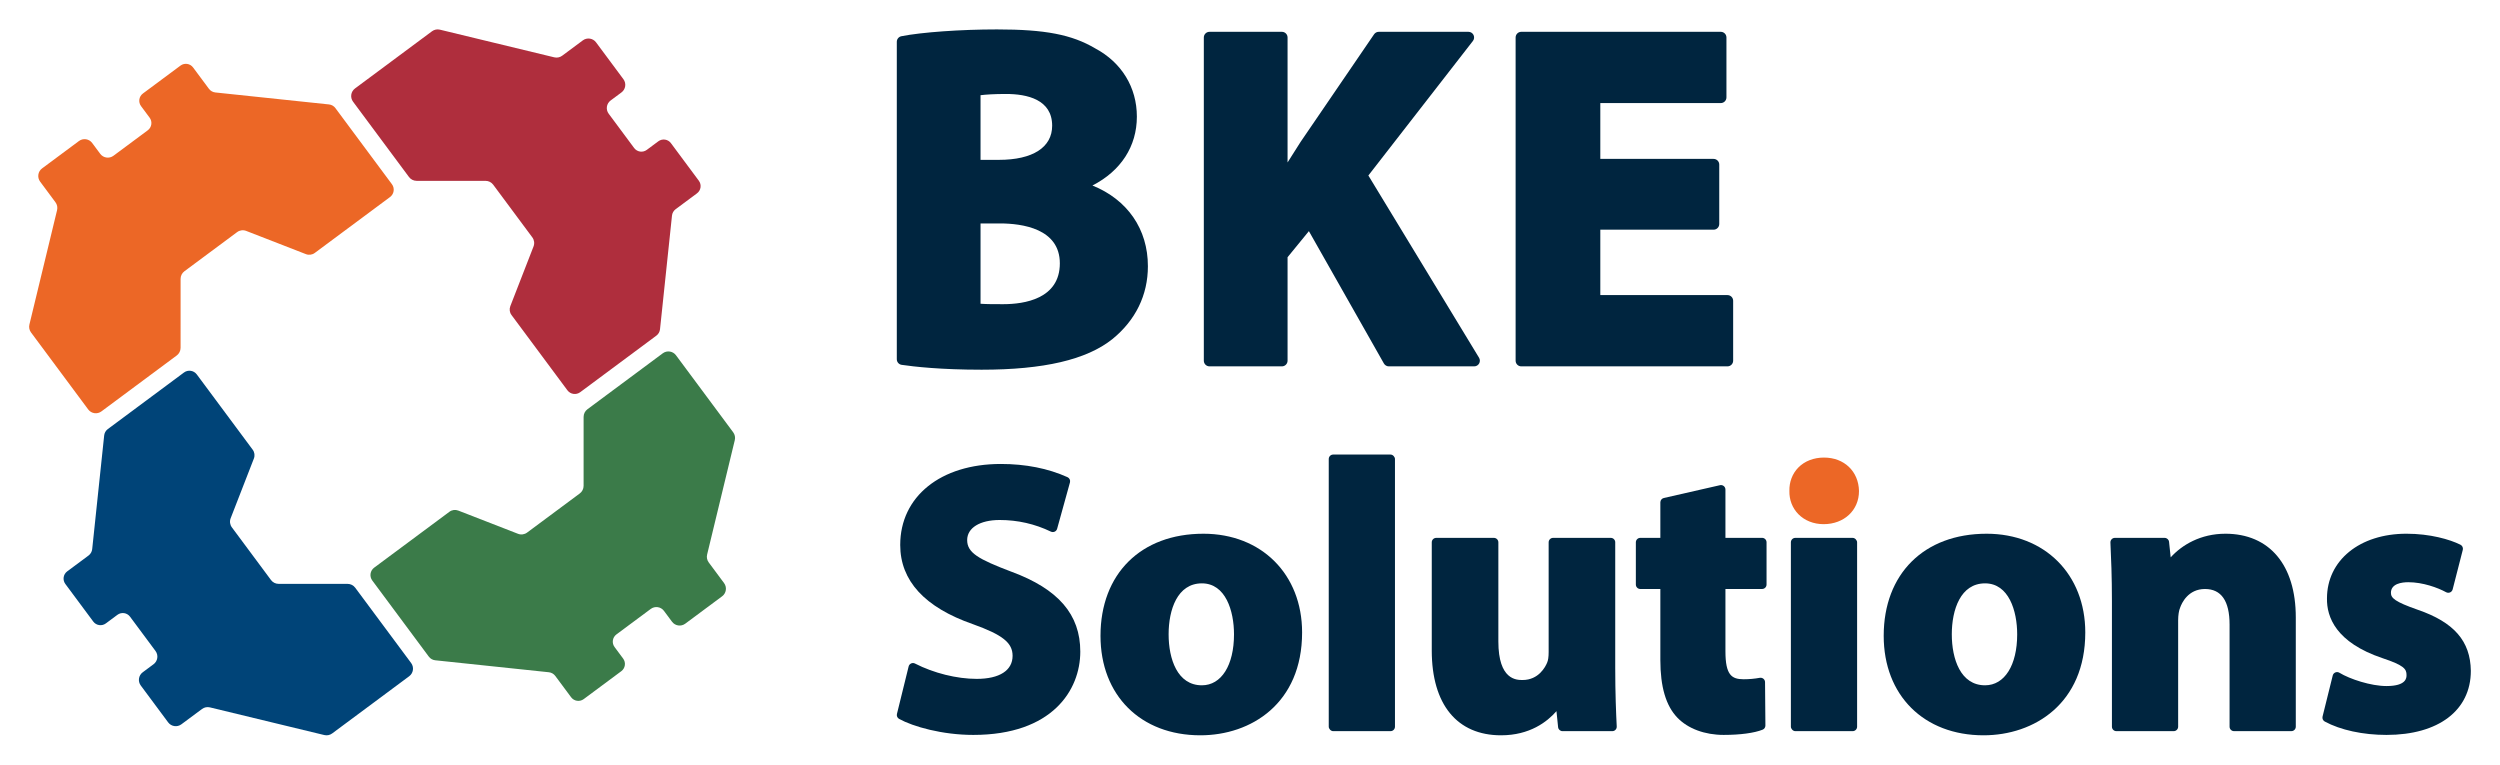
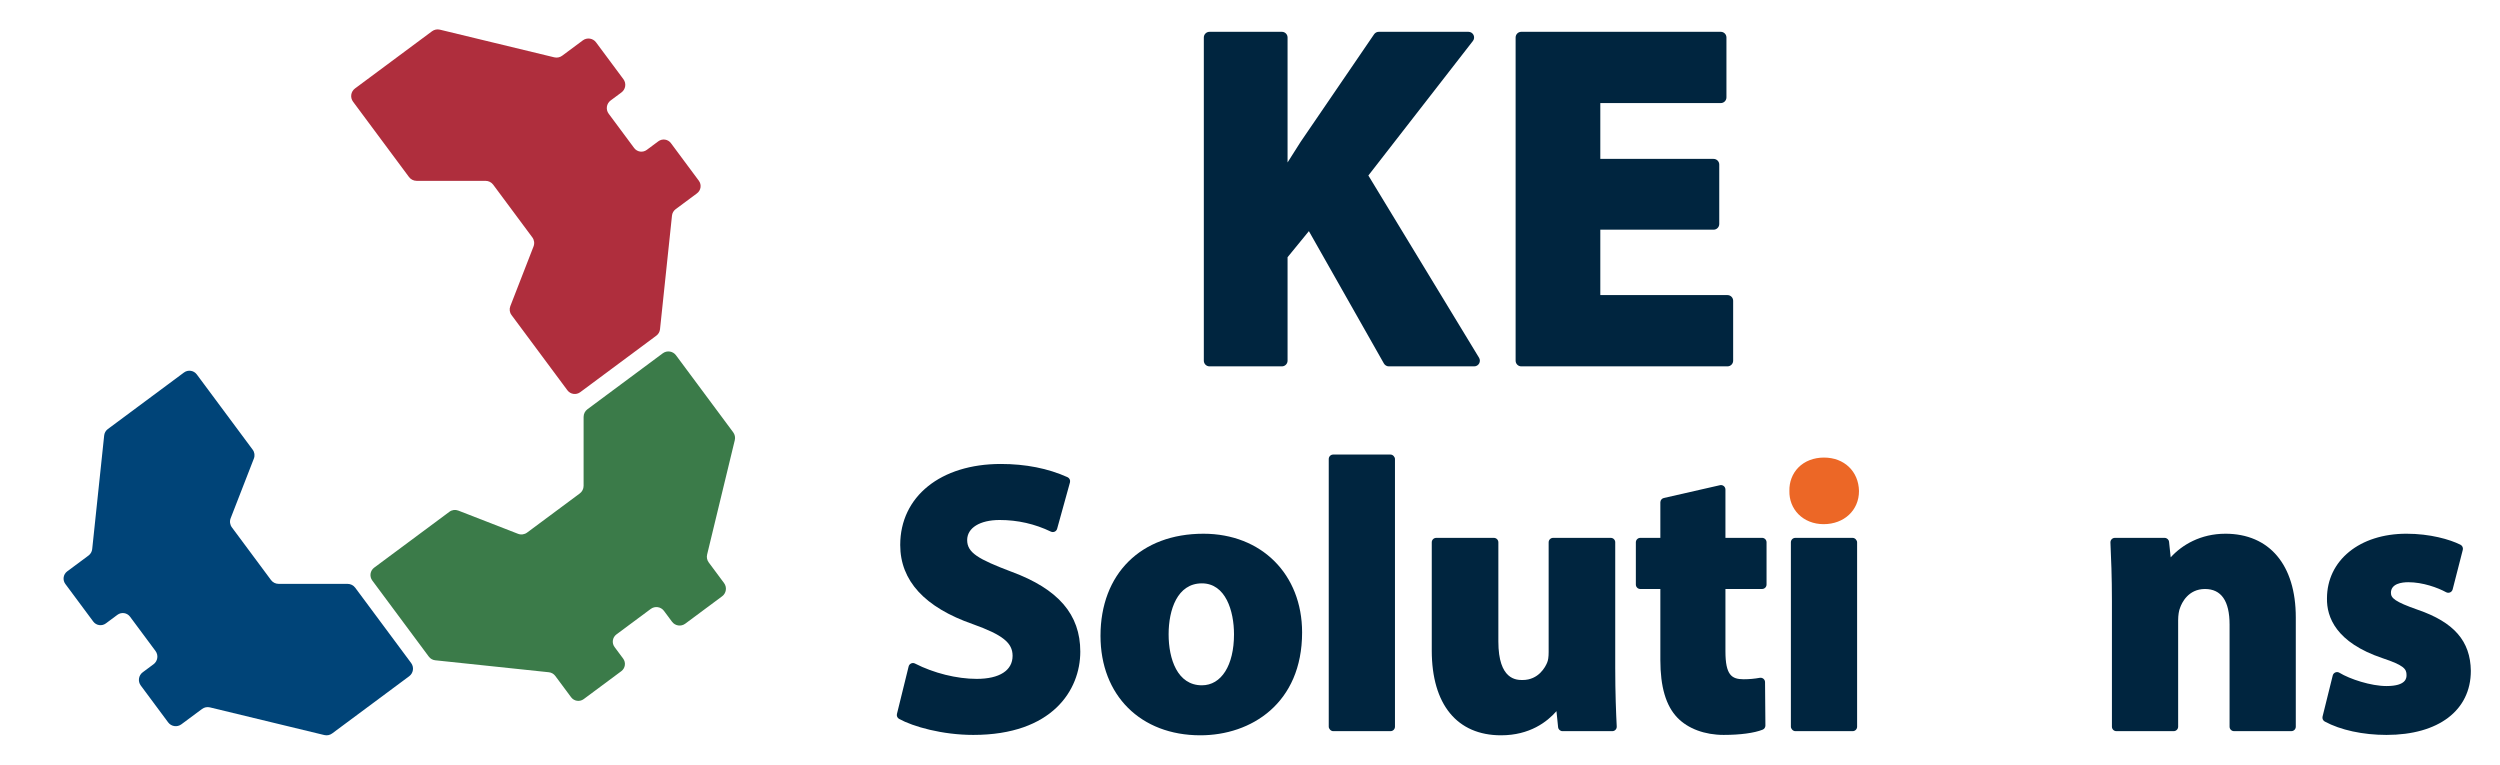
<svg xmlns="http://www.w3.org/2000/svg" version="1.1" viewBox="0 0 240.945 73.701">
  <defs>
    <style> .cls-1 { fill: #004478; } .cls-2 { fill: #00253f; } .cls-3 { fill: #ec6726; } .cls-4 { fill: #3b7b49; } .cls-5 { fill: #af2e3d; } </style>
  </defs>
  <g>
    <g id="Laag_1">
-       <path class="cls-2" d="M105.288,17.878c2.738-1.404,4.281-3.767,4.281-6.64,0-2.819-1.47-5.218-4.01-6.572-2.258-1.334-4.826-1.831-9.476-1.831-3.49,0-7.28.271-9.213.657-.256.053-.438.277-.438.536v30.595c0,.271.198.5.467.54,1.187.175,3.769.469,7.705.469,5.986,0,10.104-.96,12.592-2.939,2.249-1.821,3.436-4.254,3.436-7.035,0-3.584-1.972-6.415-5.344-7.779ZM94.502,21.534h1.857c2.16,0,5.786.5,5.786,3.846,0,3.425-3.423,3.936-5.462,3.936-.897,0-1.603,0-2.181-.041v-7.741ZM96.267,15.406h-1.765v-6.232c.525-.062,1.295-.118,2.459-.118,2.026,0,4.444.531,4.444,3.059,0,2.091-1.874,3.291-5.139,3.291Z" />
      <path class="cls-2" d="M131.881,16.913l10.076-12.966c.128-.164.15-.388.06-.576-.092-.186-.282-.305-.491-.305h-8.642c-.181,0-.35.088-.452.237l-7.082,10.372-.623.982c-.211.329-.423.662-.634.999V3.612c0-.301-.245-.546-.546-.546h-6.979c-.301,0-.546.245-.546.546v31.151c0,.301.245.546.546.546h6.979c.301,0,.546-.245.546-.546v-9.973l2.055-2.514,7.229,12.756c.098.171.279.277.476.277h8.228c.198,0,.38-.105.476-.279.096-.171.094-.382-.009-.551l-10.667-17.565Z" />
      <path class="cls-2" d="M166.492,28.44h-12.257v-6.303h10.917c.301,0,.546-.245.546-.546v-5.731c0-.301-.245-.546-.546-.546h-10.917v-5.38h11.61c.301,0,.546-.245.546-.546V3.612c0-.301-.245-.546-.546-.546h-19.227c-.301,0-.546.245-.546.546v31.151c0,.301.245.546.546.546h19.874c.301,0,.546-.245.546-.546v-5.777c0-.301-.245-.546-.546-.546Z" />
      <path class="cls-2" d="M97.479,55.101c-3.2-1.216-4.265-1.827-4.265-3.051,0-1.175,1.229-1.934,3.132-1.934,1.734,0,3.394.377,4.937,1.121.114.053.248.055.364.003s.203-.154.237-.277l1.237-4.469c.056-.204-.044-.419-.238-.506-1.877-.845-4.039-1.272-6.427-1.272-5.799,0-9.695,3.136-9.695,7.806,0,3.447,2.358,6.017,7.007,7.635,2.858,1.024,3.823,1.792,3.823,3.048,0,1.413-1.262,2.224-3.46,2.224-1.916,0-4.139-.553-5.946-1.478-.117-.061-.256-.067-.373-.009-.12.055-.209.16-.24.288l-1.127,4.579c-.046.188.04.385.21.478,1.348.744,4.16,1.543,7.149,1.543,7.612,0,10.312-4.323,10.312-8.024,0-3.583-2.11-6.032-6.635-7.705Z" />
      <path class="cls-2" d="M115.981,51.44c-6.024,0-9.917,3.863-9.917,9.84,0,5.734,3.866,9.587,9.624,9.587,4.882,0,9.806-3.065,9.806-9.914,0-5.601-3.912-9.513-9.513-9.513ZM115.836,66.048c-2.364,0-3.207-2.539-3.207-4.913s.843-4.912,3.207-4.912c2.284,0,3.095,2.647,3.095,4.912,0,2.984-1.216,4.913-3.095,4.913Z" />
      <rect class="cls-2" x="128.062" y="43.809" width="6.382" height="26.658" rx=".429" ry=".429" />
      <path class="cls-2" d="M155.674,52.268c0-.237-.192-.429-.429-.429h-5.56c-.237,0-.429.192-.429.429v10.575c0,.472-.047.805-.151,1.034-.163.389-.808,1.661-2.364,1.661-.577,0-2.332,0-2.332-3.713v-9.557c0-.237-.192-.429-.429-.429h-5.56c-.237,0-.429.192-.429.429v10.429c0,5.191,2.435,8.169,6.678,8.169,2.769,0,4.45-1.305,5.341-2.327l.157,1.542c.021.22.207.386.426.386h4.796c.118,0,.231-.047.311-.133.083-.084.124-.2.118-.317-.062-1.25-.145-3.197-.145-5.684v-12.065Z" />
      <path class="cls-2" d="M169.827,51.839h-3.533v-4.659c0-.13-.059-.255-.163-.336-.098-.081-.243-.112-.361-.083l-5.415,1.235c-.195.044-.334.219-.334.419v3.423h-1.932c-.237,0-.429.192-.429.429v4.07c0,.237.192.429.429.429h1.932v6.838c0,2.599.538,4.421,1.645,5.567,1.015,1.055,2.636,1.658,4.453,1.658,1.589,0,2.956-.183,3.758-.504.163-.065.272-.225.269-.401l-.035-4.178c0-.127-.056-.247-.154-.327-.104-.083-.222-.112-.352-.093-.515.093-1.027.139-1.559.139-1.163,0-1.752-.417-1.752-2.696v-6.004h3.533c.237,0,.429-.192.429-.429v-4.07c0-.237-.192-.429-.429-.429Z" />
      <rect class="cls-2" x="172.602" y="51.839" width="6.382" height="18.628" rx=".429" ry=".429" />
      <path class="cls-3" d="M175.795,44.099c-.991,0-1.87.342-2.479.965-.574.586-.879,1.394-.858,2.252-.021.852.287,1.647.861,2.234.61.624,1.476.968,2.438.968,1.976,0,3.409-1.342,3.409-3.191v-.009c-.041-1.895-1.429-3.218-3.37-3.218Z" />
-       <path class="cls-2" d="M191.462,51.44c-6.024,0-9.915,3.863-9.915,9.84,0,5.734,3.867,9.587,9.622,9.587,4.882,0,9.806-3.065,9.806-9.914,0-5.601-3.912-9.513-9.513-9.513ZM191.317,66.048c-2.364,0-3.207-2.539-3.207-4.913s.843-4.912,3.207-4.912c2.284,0,3.095,2.647,3.095,4.912,0,2.984-1.216,4.913-3.095,4.913Z" />
      <path class="cls-2" d="M214.473,51.44c-2.376,0-4.181,1.076-5.267,2.278l-.157-1.494c-.021-.219-.207-.385-.426-.385h-4.796c-.118,0-.231.047-.311.133-.08.084-.124.198-.118.317.068,1.42.145,3.346.145,5.649v12.1c0,.237.192.429.429.429h5.524c.237,0,.429-.192.429-.429v-10.248c0-.488.071-.96.195-1.237.148-.419.76-1.786,2.391-1.786,1.571,0,2.37,1.153,2.37,3.423v9.847c0,.237.192.429.429.429h5.524c.237,0,.429-.192.429-.429v-10.538c0-5.048-2.539-8.06-6.791-8.06Z" />
      <path class="cls-2" d="M233.016,58.767c-2.21-.774-2.583-1.129-2.583-1.63,0-.891,1.05-1.024,1.678-1.024,1.388,0,2.832.521,3.645.966.118.062.255.068.379.016.121-.052.21-.158.246-.287l.979-3.817c.05-.195-.044-.399-.225-.491-1.027-.513-2.932-1.061-5.205-1.061-4.509,0-7.66,2.567-7.66,6.236-.033,1.795.867,4.249,5.344,5.755,2.092.698,2.323,1.049,2.323,1.629,0,.262,0,1.061-1.932,1.061-1.5,0-3.524-.666-4.539-1.283-.118-.071-.266-.083-.385-.03-.127.052-.222.16-.255.293l-.982,3.961c-.047.191.041.388.213.481,1.515.82,3.681,1.289,5.947,1.289,5.015,0,8.131-2.364,8.131-6.177-.038-2.866-1.619-4.682-5.119-5.887Z" />
-       <path class="cls-3" d="M17.404,33.525l.001-6.65c0-.288.136-.559.368-.731l5.079-3.772c.251-.187.581-.231.873-.118l5.761,2.24c.283.11.604.067.848-.114l7.256-5.389c.392-.291.474-.845.183-1.237l-5.449-7.337c-.147-.199-.371-.326-.617-.352l-10.953-1.154c-.246-.026-.47-.154-.617-.352l-1.528-2.057c-.286-.385-.829-.465-1.214-.179l-3.622,2.69c-.385.286-.465.829-.179,1.214l.828,1.115c.286.385.205.928-.179,1.214l-3.309,2.457c-.404.3-.974.216-1.274-.188l-.777-1.046c-.3-.404-.87-.488-1.274-.188l-3.553,2.639c-.404.3-.488.87-.188,1.274l1.479,1.992c.161.217.217.494.154.757l-2.667,11.027c-.064.263-.007.54.154.757l5.514,7.424c.3.404.87.488,1.274.188l7.26-5.392c.231-.172.368-.443.368-.731Z" />
      <path class="cls-1" d="M33.5,56.272l-6.65-.001c-.288,0-.559-.136-.731-.368l-3.772-5.079c-.187-.251-.231-.581-.118-.873l2.24-5.761c.11-.283.067-.604-.114-.848l-5.389-7.256c-.291-.392-.845-.474-1.237-.183l-7.337,5.449c-.199.147-.326.371-.352.617l-1.154,10.953c-.026.246-.154.47-.352.617l-2.057,1.528c-.385.286-.465.829-.179,1.214l2.69,3.622c.286.385.829.465,1.214.179l1.115-.828c.385-.286.928-.205,1.214.179l2.457,3.309c.3.404.216.974-.188,1.274l-1.046.777c-.404.3-.488.87-.188,1.274l2.639,3.553c.3.404.87.488,1.274.188l1.992-1.479c.217-.161.494-.217.757-.154l11.027,2.667c.263.064.54.007.757-.154l7.424-5.514c.404-.3.488-.87.188-1.274l-5.392-7.26c-.172-.231-.443-.368-.731-.368Z" />
      <path class="cls-5" d="M40.151,17.429l6.65.001c.288,0,.559.136.731.368l3.772,5.079c.187.251.231.581.118.873l-2.24,5.761c-.11.283-.067.604.114.848l5.389,7.256c.291.392.845.474,1.237.183l7.337-5.449c.199-.147.326-.371.352-.617l1.154-10.953c.026-.246.154-.47.352-.617l2.057-1.528c.385-.286.465-.829.179-1.214l-2.69-3.622c-.286-.385-.829-.465-1.214-.179l-1.115.828c-.385.286-.928.205-1.214-.179l-2.457-3.309c-.3-.404-.216-.974.188-1.274l1.046-.777c.404-.3.488-.87.188-1.274l-2.639-3.553c-.3-.404-.87-.488-1.274-.188l-1.992,1.479c-.217.161-.494.217-.757.154l-11.027-2.667c-.263-.064-.54-.007-.757.154l-7.424,5.514c-.404.3-.488.87-.188,1.274l5.392,7.26c.172.231.443.368.731.368Z" />
      <path class="cls-4" d="M56.247,40.176l-.001,6.65c0,.288-.136.559-.368.731l-5.079,3.772c-.251.187-.581.231-.873.118l-5.761-2.24c-.283-.11-.604-.067-.848.114l-7.256,5.389c-.392.291-.474.845-.183,1.237l5.449,7.337c.147.199.371.326.617.352l10.953,1.154c.246.026.47.154.617.352l1.528,2.057c.286.385.829.465,1.214.179l3.622-2.69c.385-.286.465-.829.179-1.214l-.828-1.115c-.286-.385-.205-.928.179-1.214l3.309-2.457c.404-.3.974-.216,1.274.188l.777,1.046c.3.404.87.488,1.274.188l3.553-2.639c.404-.3.488-.87.188-1.274l-1.479-1.992c-.161-.217-.217-.494-.154-.757l2.667-11.027c.064-.263.007-.54-.154-.757l-5.514-7.424c-.3-.404-.87-.488-1.274-.188l-7.26,5.392c-.231.172-.368.443-.368.731Z" />
    </g>
  </g>
</svg>